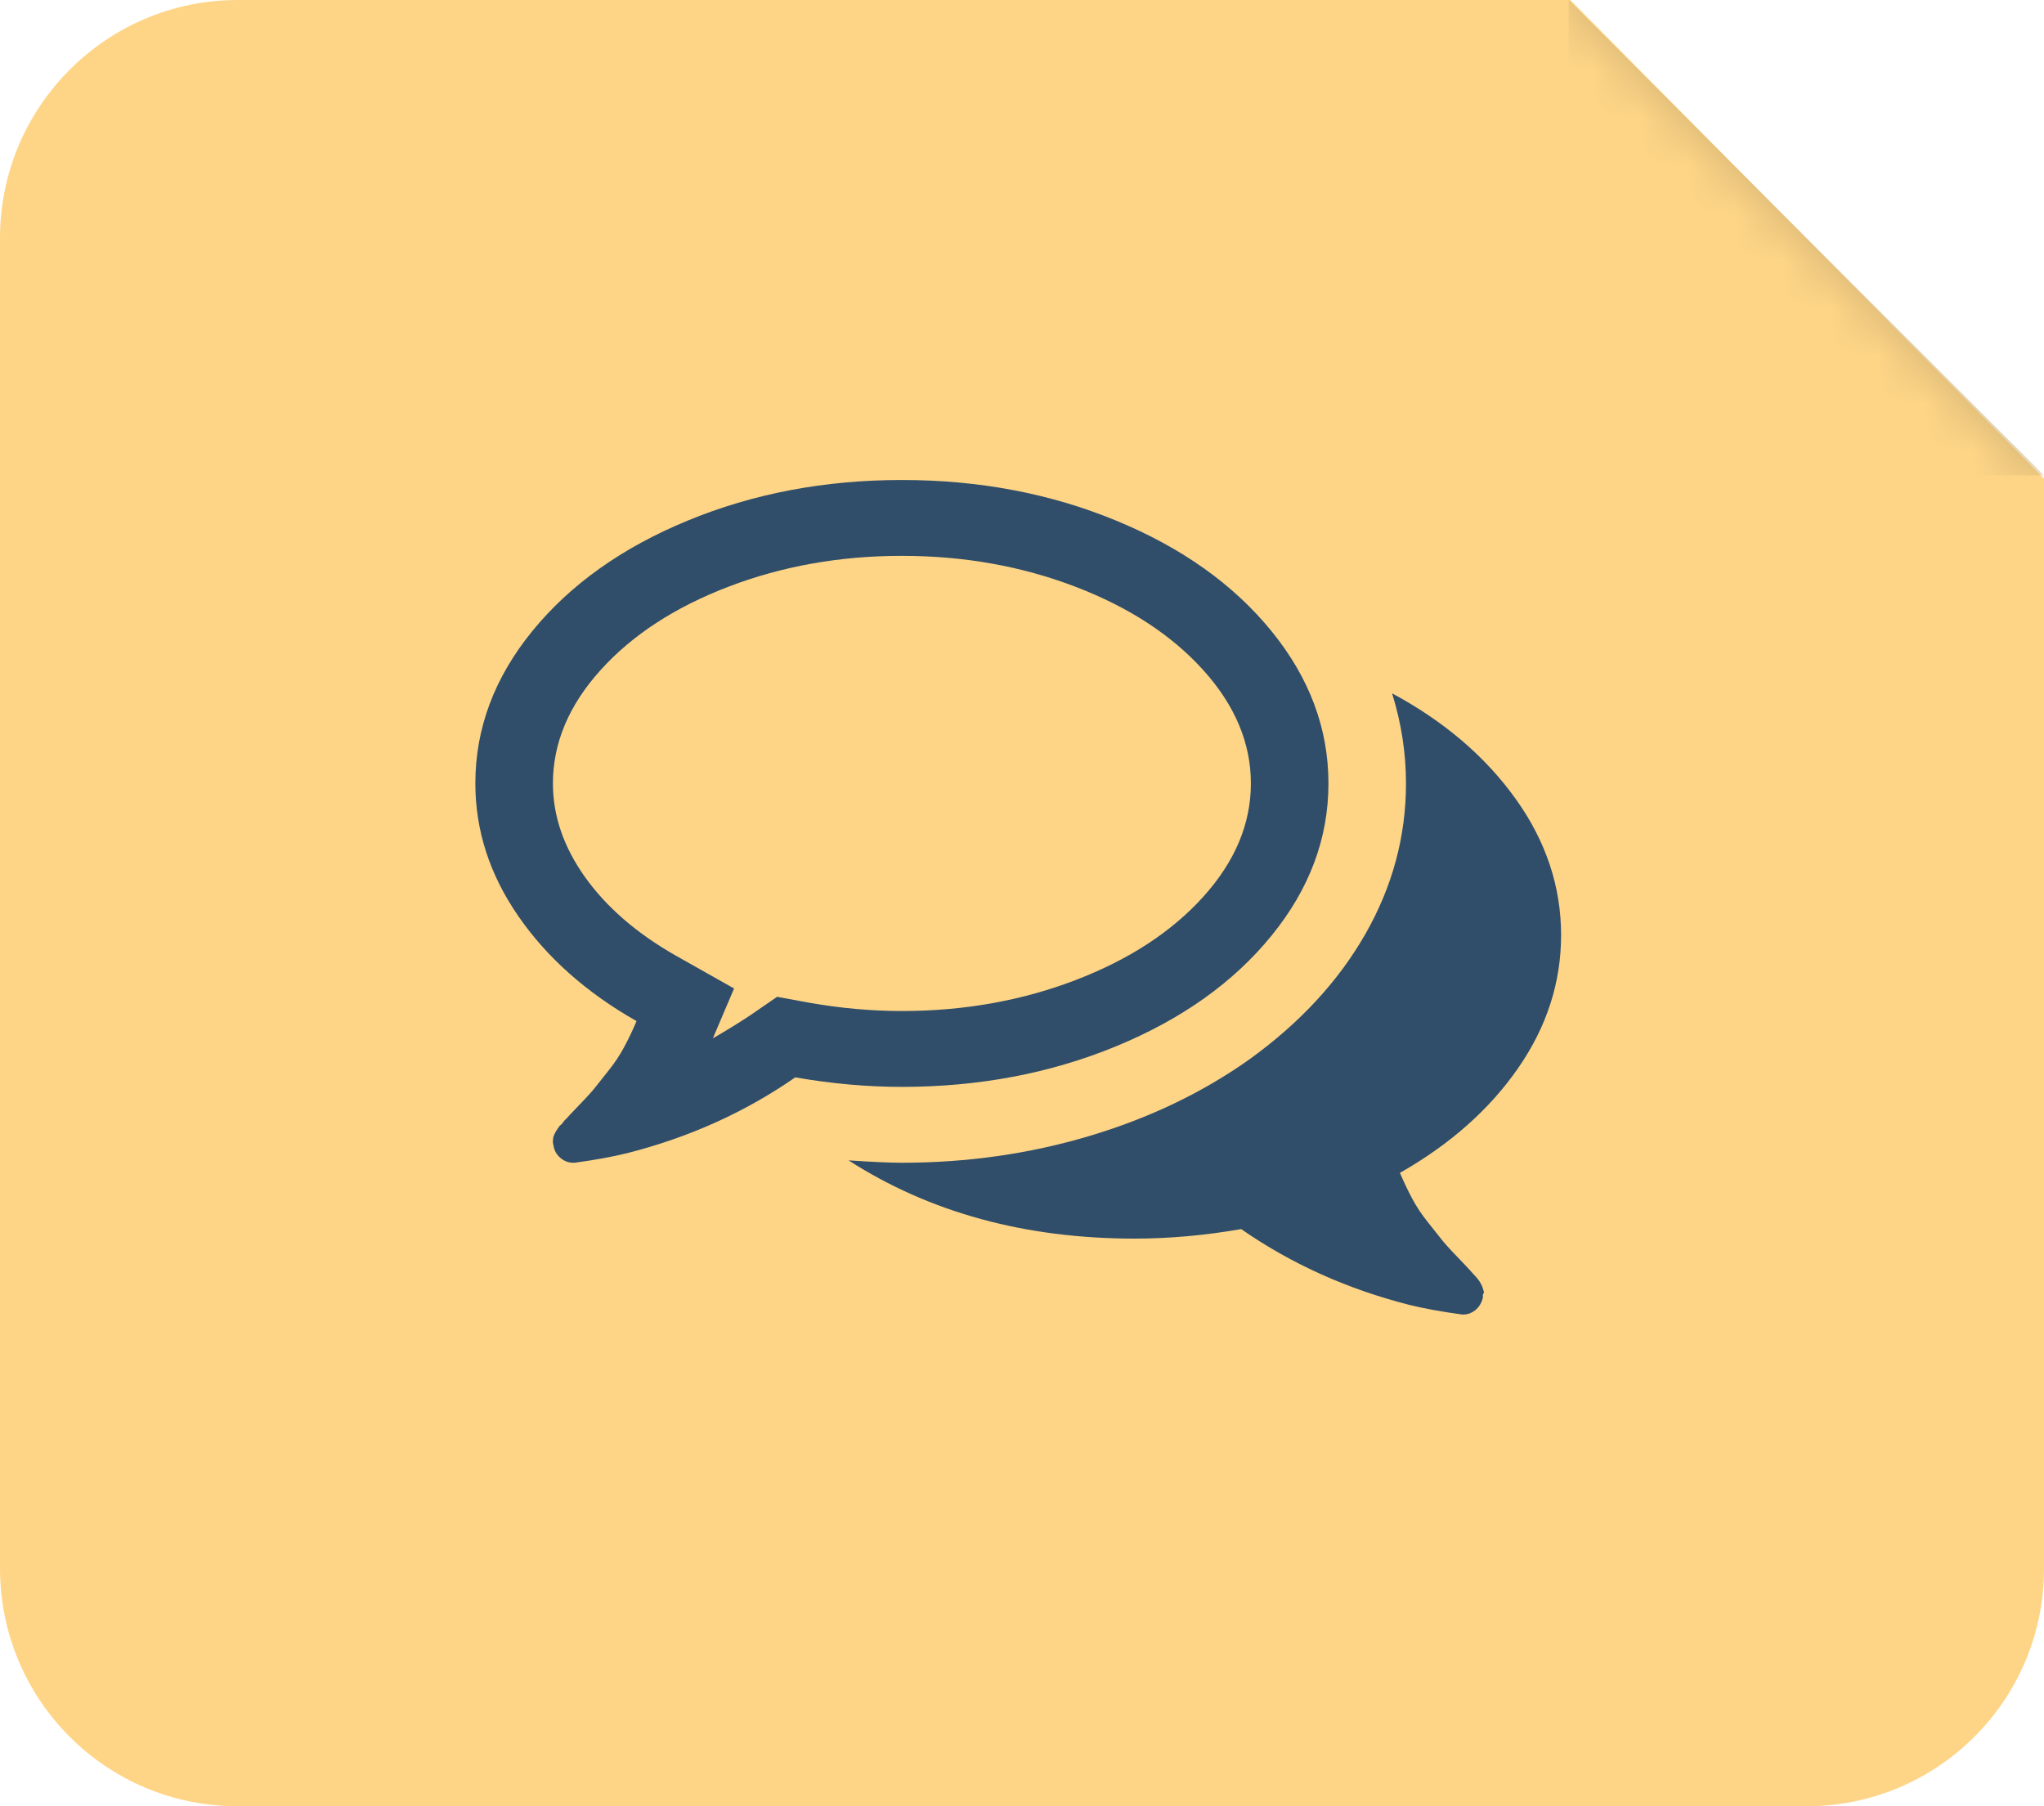
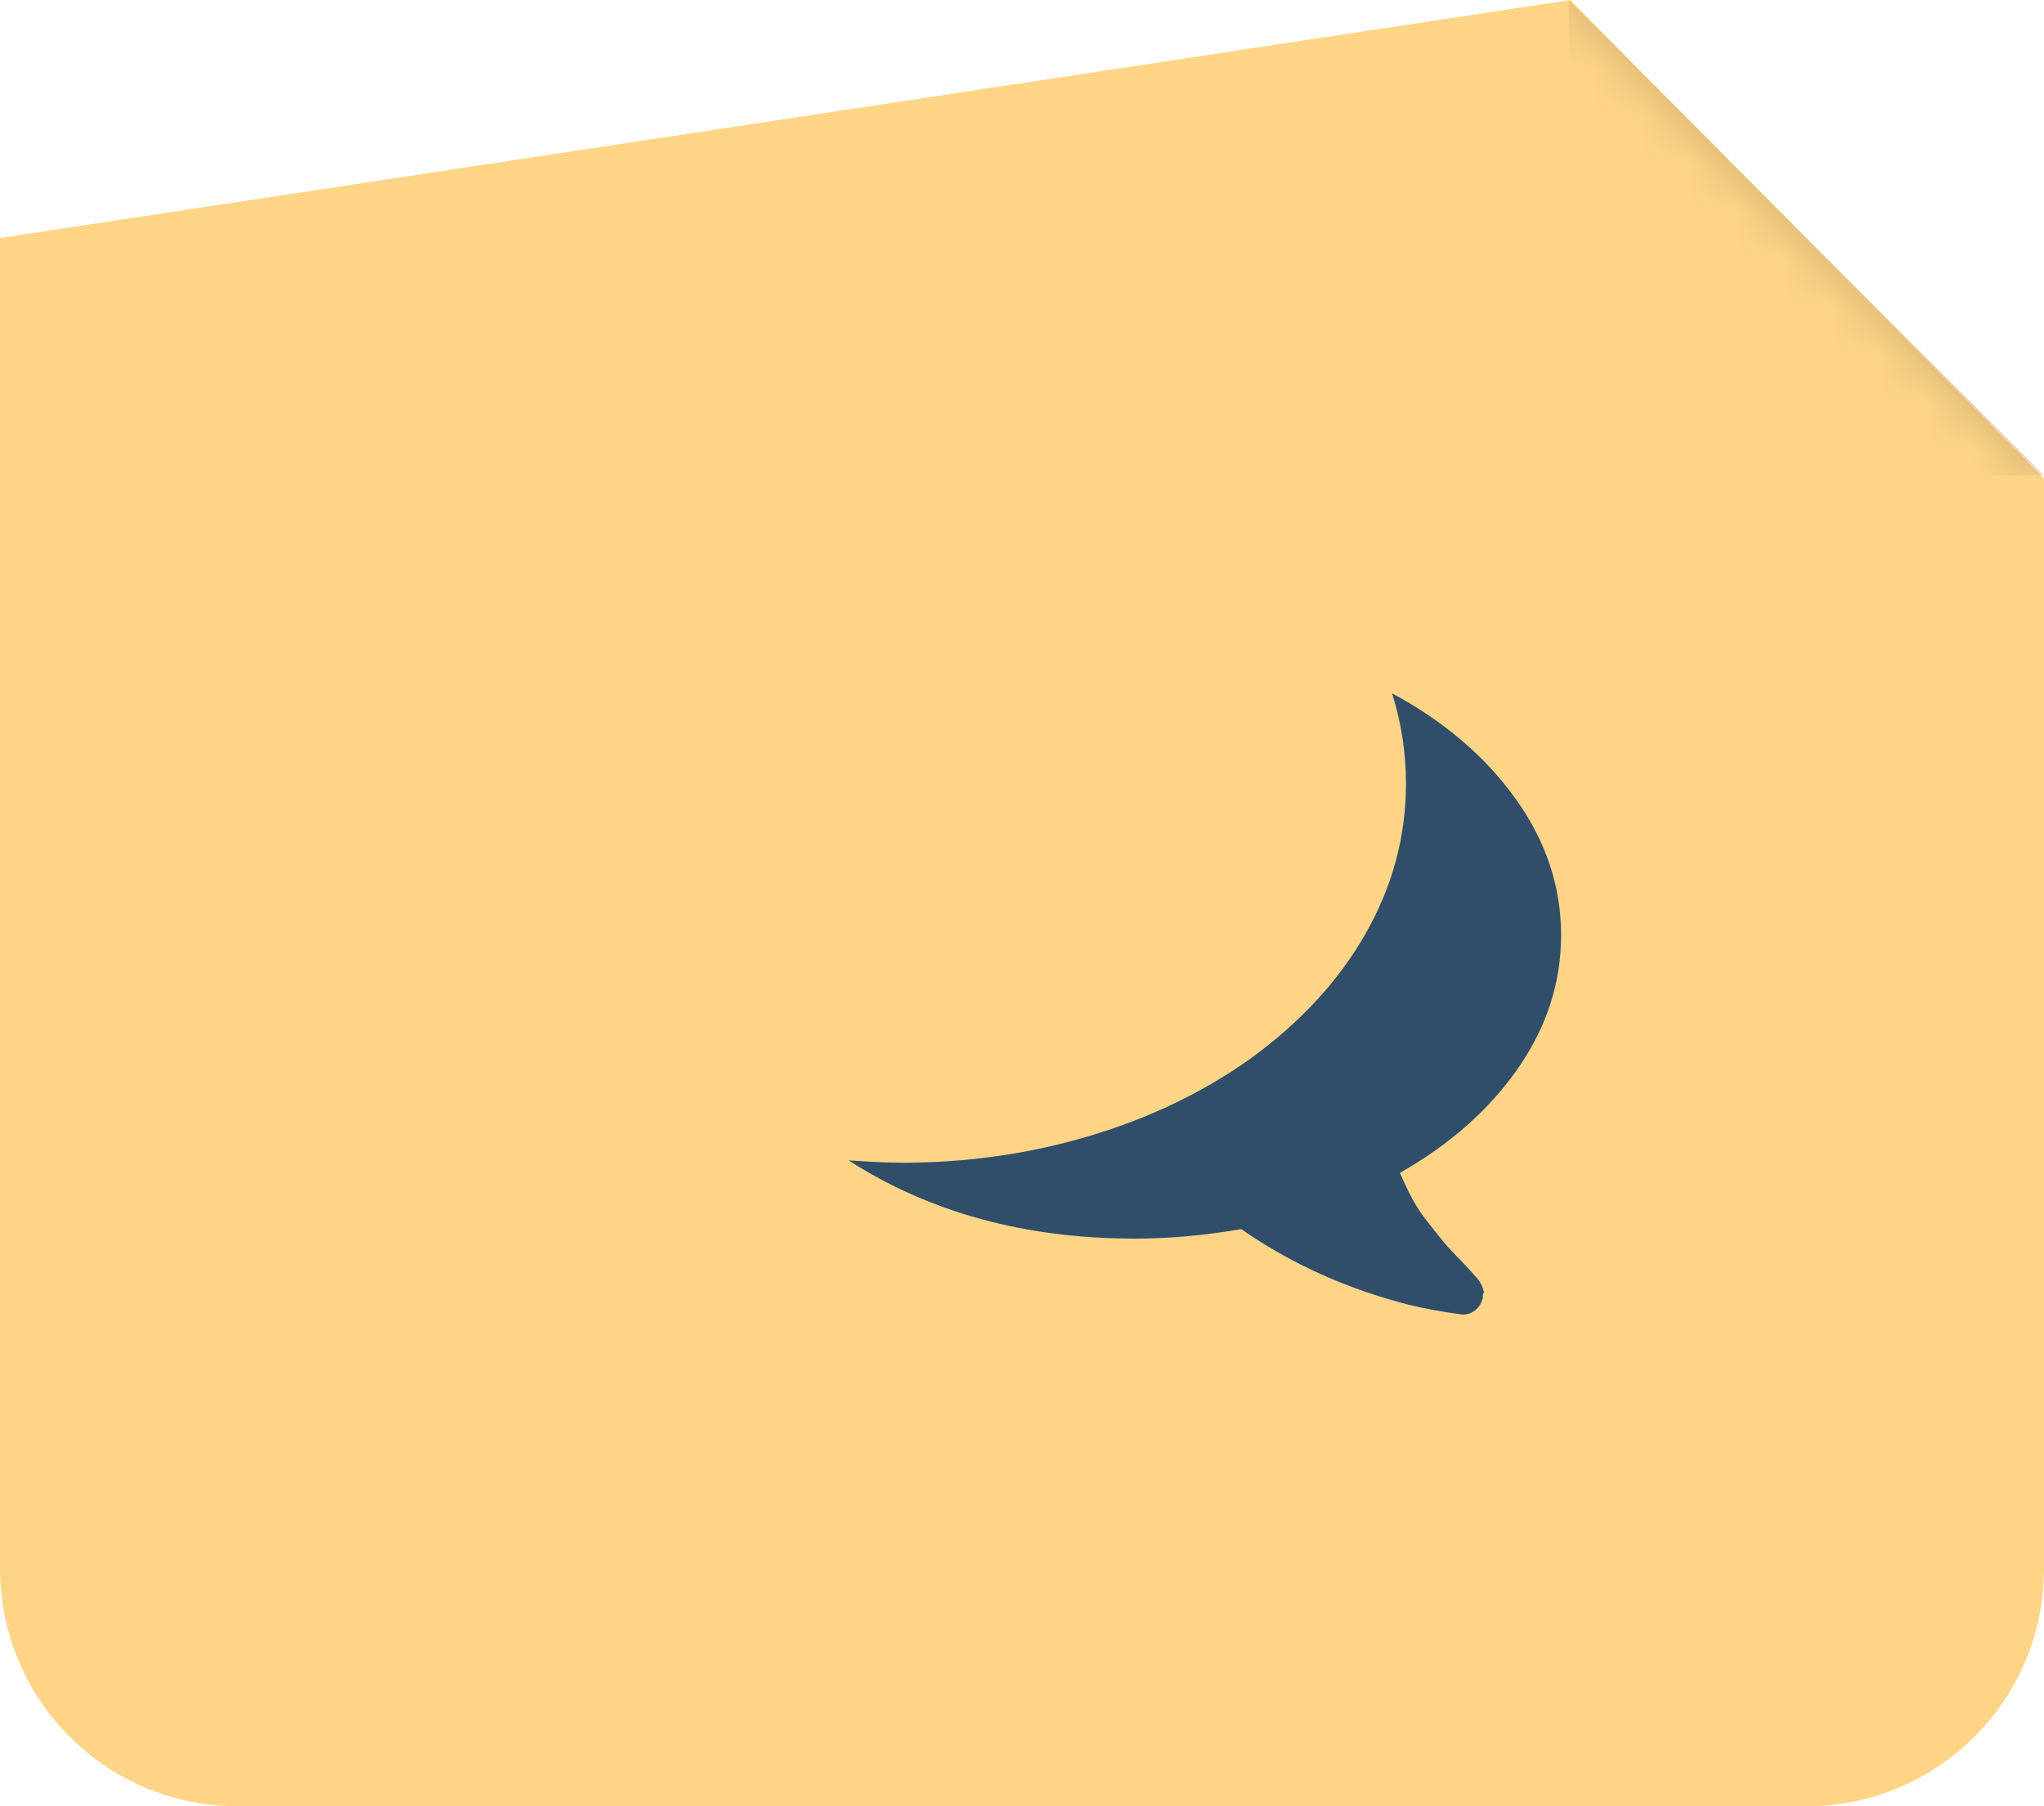
<svg xmlns="http://www.w3.org/2000/svg" xmlns:xlink="http://www.w3.org/1999/xlink" width="43px" height="38px" viewBox="0 0 43 38" version="1.1">
  <title>INTERVIEW</title>
  <desc>Created with Sketch.</desc>
  <defs>
-     <path d="M0,5.007 C0,2.242 2.245,0 4.999,0 L33.035,0 L43,10.068 L43,33.006 C43,35.764 40.764,38 38.004,38 L4.996,38 C2.237,38 0,35.765 0,32.993 L0,5.007 Z" id="path-1" />
+     <path d="M0,5.007 L33.035,0 L43,10.068 L43,33.006 C43,35.764 40.764,38 38.004,38 L4.996,38 C2.237,38 0,35.765 0,32.993 L0,5.007 Z" id="path-1" />
  </defs>
  <g id="Icons" stroke="none" stroke-width="1" fill="none" fill-rule="evenodd">
    <g id="Artboard" transform="translate(-977, -354)">
      <g id="INTERVIEW" transform="translate(977, 354)">
        <g id="bk">
          <mask id="mask-2" fill="white">
            <use xlink:href="#path-1" />
          </mask>
          <use id="Combined-Shape" fill="#FED587" xlink:href="#path-1" />
          <path d="M33,1.83022198e-07 L38,1.83022198e-07 C40.761,1.83022198e-07 43,2.244 43,5 L43,10 L33,1.83022198e-07 Z" id="Combined-Shape" fill="#CDAD6F" mask="url(#mask-2)" transform="translate(38, 5) scale(-1, -1) translate(-38, -5) " />
        </g>
        <g id="interview" transform="translate(10, 10)" fill="#304E6A">
-           <path d="M13.479,12.012 C14.86,11.443 15.95,10.667 16.748,9.686 C17.547,8.706 17.947,7.637 17.947,6.482 C17.947,5.326 17.547,4.258 16.748,3.277 C15.95,2.296 14.86,1.521 13.479,0.952 C12.098,0.382 10.597,0.098 8.973,0.098 C7.35,0.098 5.848,0.382 4.468,0.952 C3.087,1.521 1.997,2.297 1.198,3.277 C0.399,4.258 0,5.326 0,6.482 C0,7.471 0.302,8.403 0.905,9.275 C1.508,10.148 2.337,10.884 3.391,11.482 C3.306,11.682 3.219,11.865 3.129,12.031 C3.04,12.197 2.934,12.357 2.811,12.511 C2.687,12.665 2.592,12.786 2.524,12.873 C2.456,12.96 2.345,13.083 2.192,13.24 C2.039,13.398 1.942,13.502 1.899,13.552 C1.899,13.544 1.882,13.562 1.848,13.608 C1.814,13.654 1.795,13.675 1.791,13.671 C1.787,13.666 1.77,13.687 1.74,13.733 C1.71,13.778 1.695,13.801 1.695,13.801 L1.663,13.864 C1.651,13.888 1.642,13.913 1.638,13.938 C1.634,13.963 1.631,13.99 1.631,14.019 C1.631,14.048 1.636,14.075 1.644,14.1 C1.661,14.208 1.71,14.295 1.791,14.362 C1.872,14.428 1.959,14.462 2.052,14.462 L2.09,14.462 C2.515,14.404 2.881,14.337 3.187,14.262 C4.495,13.93 5.676,13.398 6.73,12.666 C7.495,12.799 8.243,12.866 8.973,12.866 C10.596,12.866 12.098,12.581 13.479,12.012 L13.479,12.012 Z M6.348,10.971 L5.787,11.357 C5.549,11.515 5.286,11.678 4.997,11.844 L5.443,10.796 L4.206,10.098 C3.391,9.633 2.758,9.084 2.307,8.452 C1.857,7.82 1.632,7.164 1.632,6.482 C1.632,5.634 1.965,4.84 2.632,4.1 C3.299,3.36 4.198,2.774 5.328,2.342 C6.458,1.91 7.673,1.694 8.973,1.694 C10.273,1.694 11.489,1.91 12.619,2.342 C13.749,2.774 14.648,3.36 15.315,4.1 C15.982,4.84 16.315,5.634 16.315,6.482 C16.315,7.33 15.982,8.124 15.315,8.864 C14.648,9.604 13.749,10.19 12.619,10.622 C11.489,11.054 10.274,11.27 8.973,11.27 C8.336,11.27 7.686,11.212 7.023,11.095 L6.348,10.971 L6.348,10.971 Z" id="Shape" />
          <path d="M21.936,12.473 C22.539,11.604 22.841,10.671 22.841,9.674 C22.841,8.651 22.522,7.695 21.885,6.806 C21.248,5.916 20.381,5.176 19.285,4.586 C19.48,5.21 19.578,5.841 19.578,6.482 C19.578,7.595 19.294,8.651 18.724,9.649 C18.155,10.646 17.339,11.527 16.277,12.292 C15.291,12.99 14.169,13.526 12.911,13.901 C11.654,14.275 10.341,14.462 8.973,14.462 C8.718,14.462 8.344,14.445 7.851,14.412 C9.559,15.509 11.565,16.058 13.868,16.058 C14.599,16.058 15.346,15.991 16.111,15.858 C17.165,16.59 18.346,17.122 19.655,17.454 C19.96,17.529 20.326,17.596 20.751,17.654 C20.853,17.662 20.946,17.633 21.031,17.567 C21.116,17.5 21.171,17.409 21.197,17.293 C21.193,17.243 21.197,17.215 21.21,17.211 C21.222,17.208 21.22,17.18 21.203,17.131 C21.186,17.081 21.178,17.056 21.178,17.056 L21.146,16.994 C21.137,16.977 21.123,16.954 21.102,16.925 C21.08,16.896 21.063,16.875 21.051,16.863 C21.038,16.85 21.019,16.829 20.993,16.801 C20.968,16.772 20.951,16.753 20.942,16.744 C20.9,16.695 20.802,16.591 20.649,16.433 C20.496,16.275 20.386,16.152 20.318,16.065 C20.25,15.978 20.154,15.857 20.031,15.703 C19.908,15.55 19.802,15.39 19.712,15.223 C19.623,15.057 19.536,14.874 19.451,14.675 C20.504,14.076 21.333,13.342 21.936,12.473 L21.936,12.473 Z" id="Shape" />
        </g>
      </g>
    </g>
  </g>
</svg>